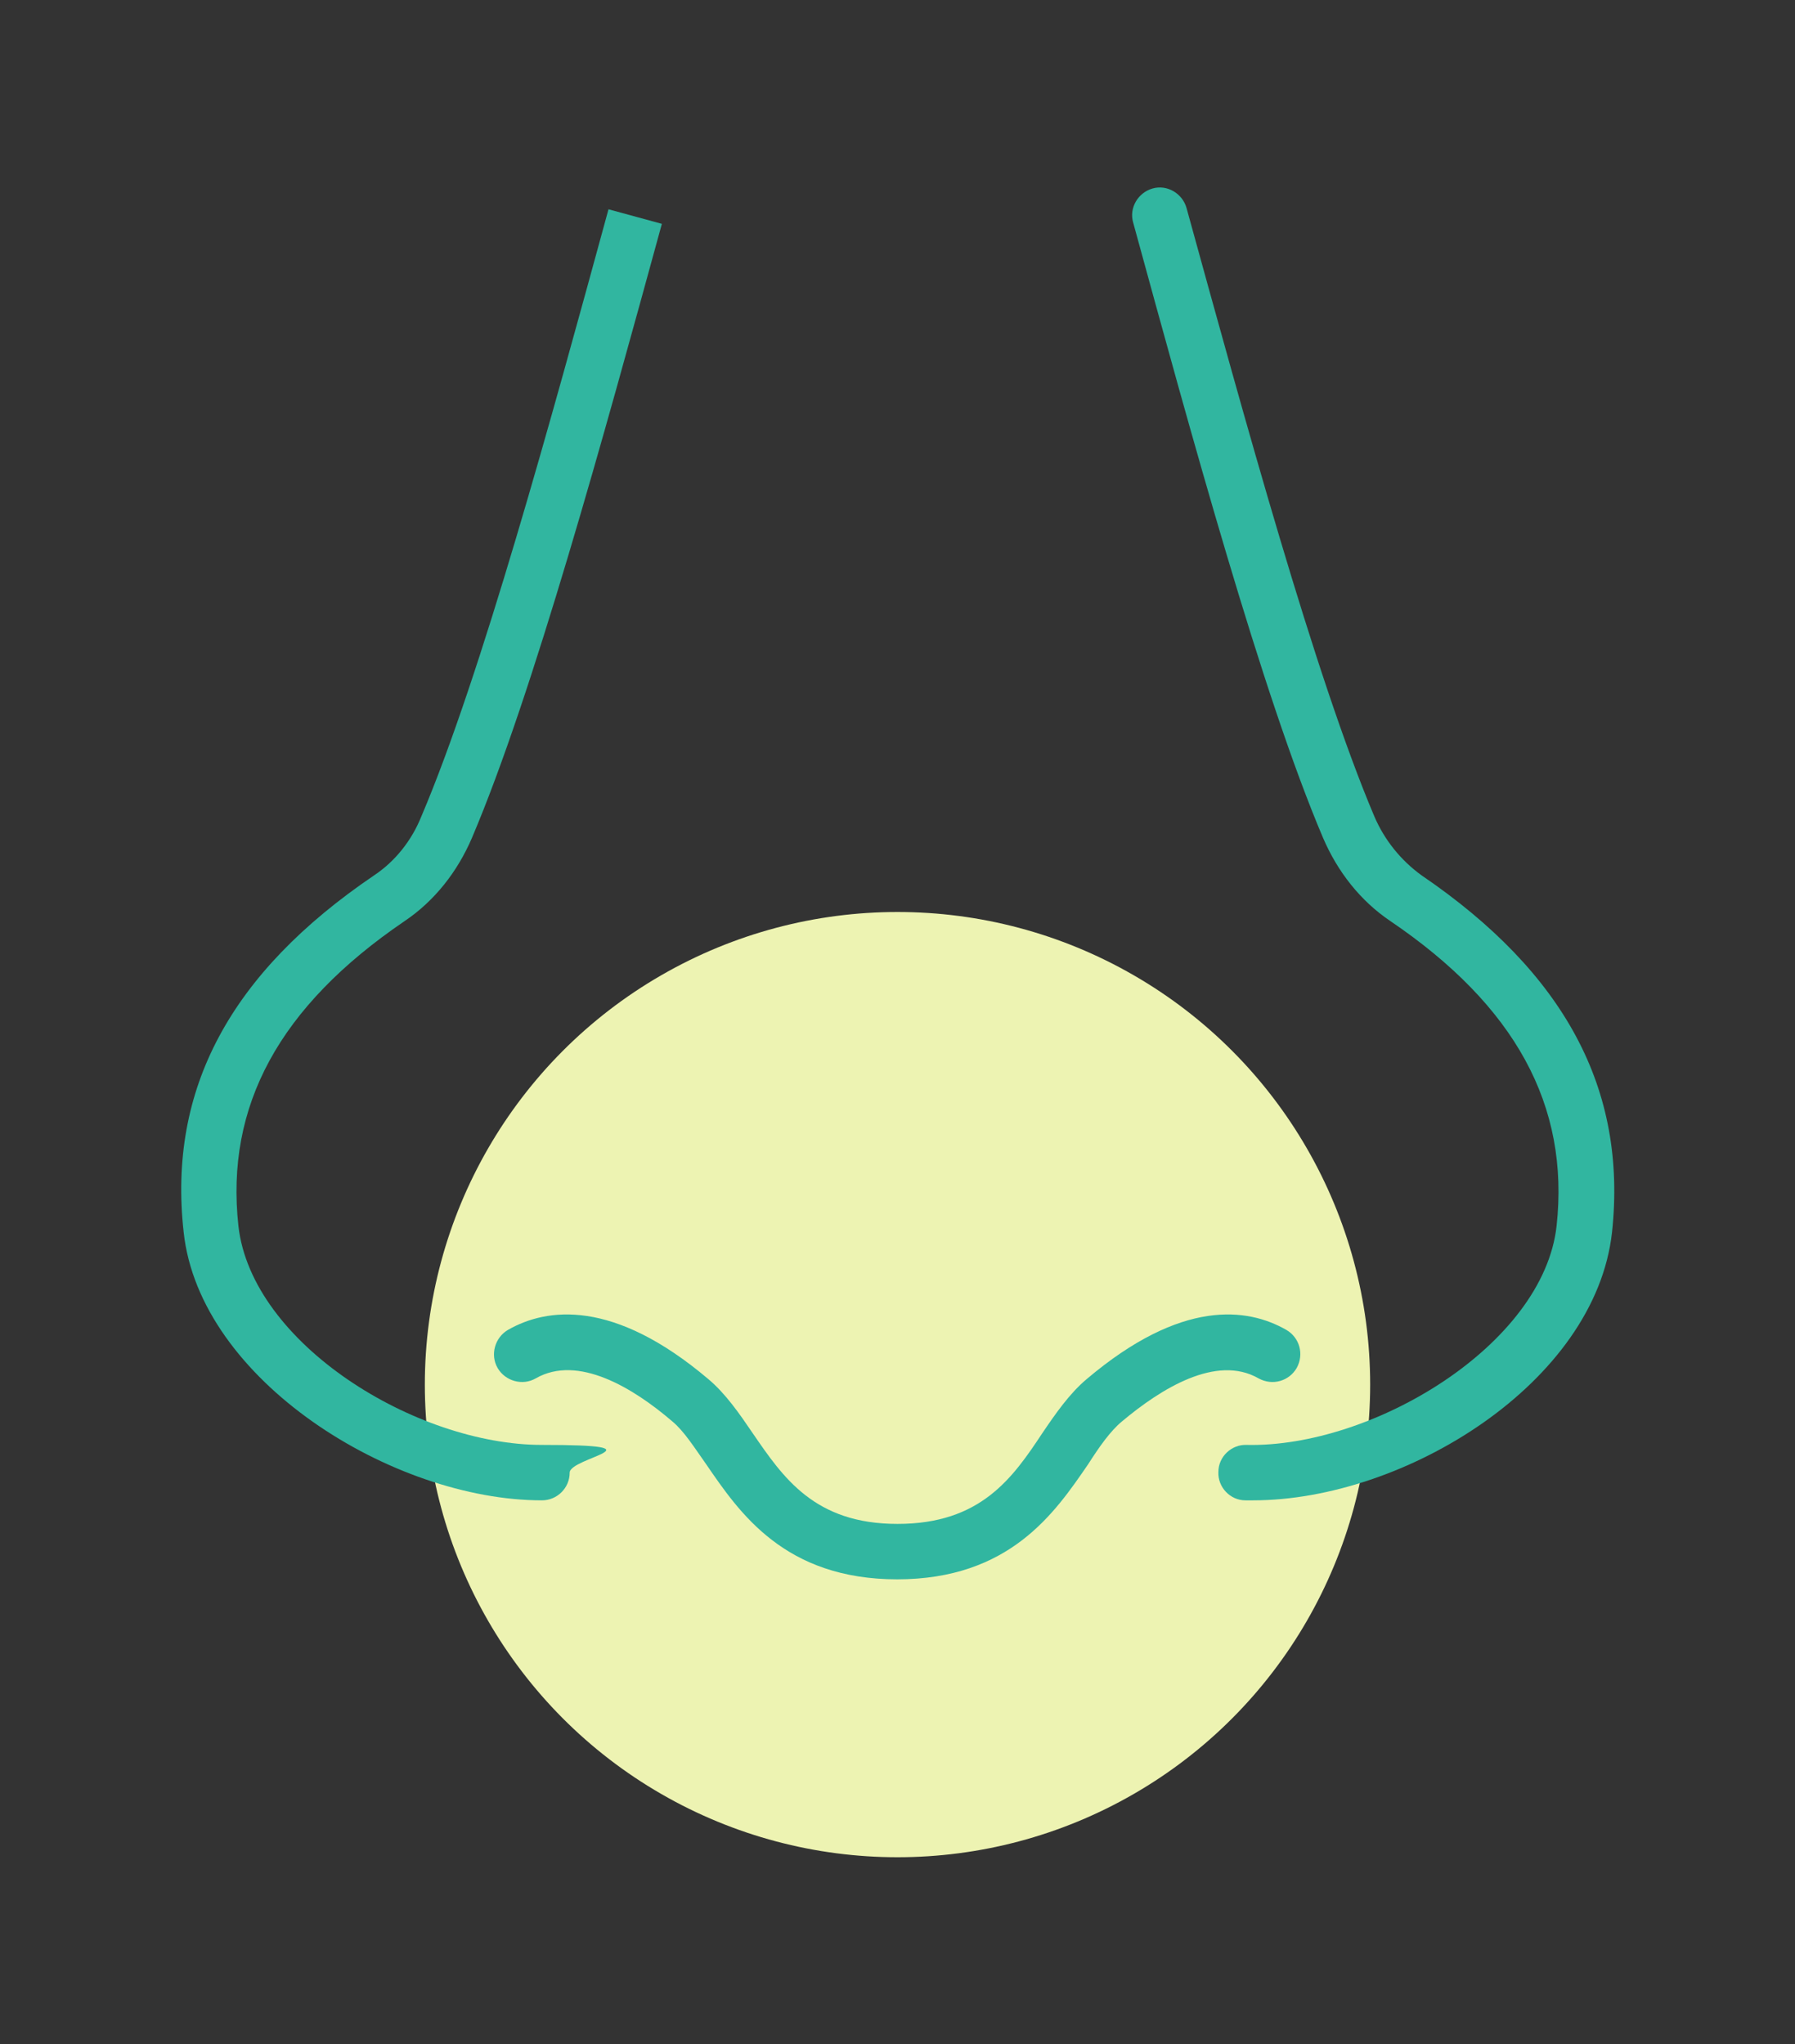
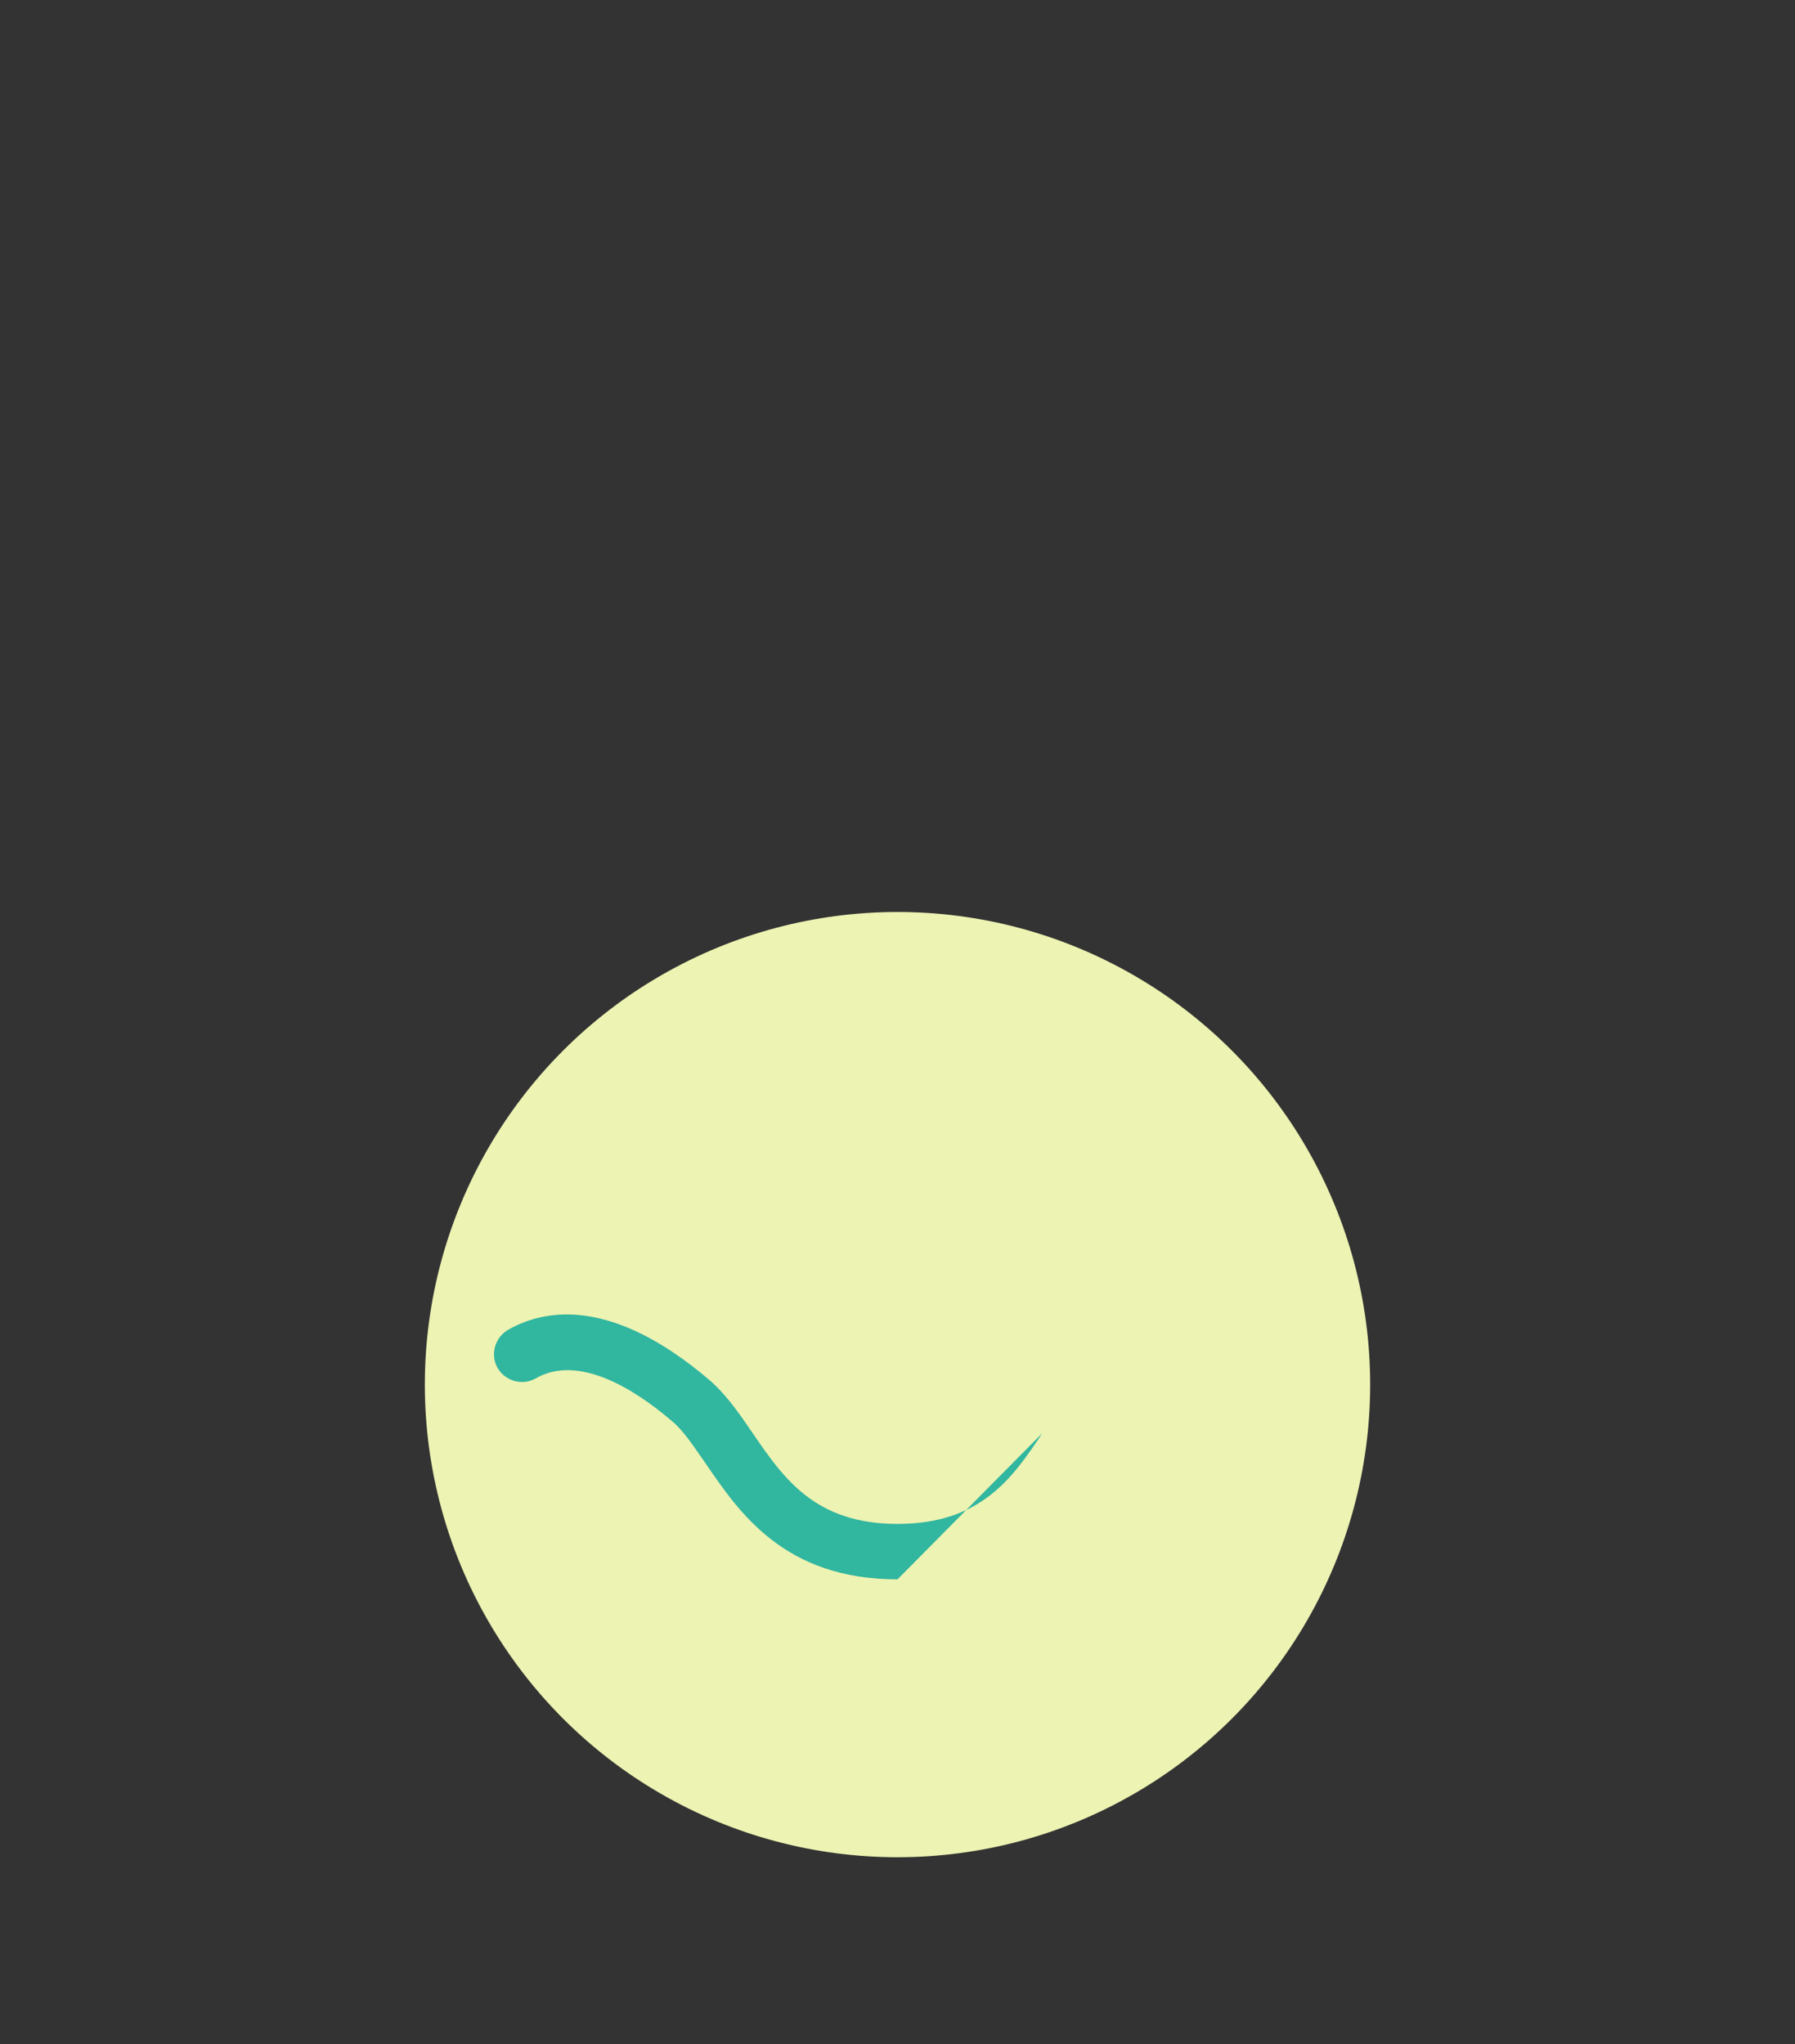
<svg xmlns="http://www.w3.org/2000/svg" id="_レイヤー_1" data-name="レイヤー_1" version="1.1" viewBox="0 0 259 295">
  <rect x="0" y="0" width="259" height="295" fill="#333333" stroke="none" />
  <defs>
    <style>
      .st0 {
        fill: #31b6a0;
      }

      .st1 {
        fill: #edf3b2;
      }
    </style>
  </defs>
  <circle class="st1" cx="129.5" cy="199.8" r="68.2" />
  <g>
-     <path class="st0" d="M78.2,216.5c-21.5,0-49.4-17.3-51.7-38.7-2.3-20.6,6.7-37.4,27.5-51.5,3-2,5.4-5,6.8-8.5,8.6-20.2,18.8-57.6,27-87.6l7.7,2.1c-8.3,30.3-18.6,67.9-27.4,88.6-2.1,4.9-5.4,9.1-9.7,12-18.1,12.3-25.9,26.7-24,44,1.9,17,25.6,31.6,43.8,31.6s4,1.8,4,4-1.8,4-4,4Z" />
-     <path class="st0" d="M180.7,216.5c-.3,0-.7,0-1,0-2.2,0-4-1.9-3.9-4.1,0-2.2,1.9-4,4.1-3.9,18.1.4,42.8-14.4,44.7-31.6,1.9-17.4-6-31.8-24-44-4.3-2.9-7.6-7.1-9.7-12-8.8-20.7-19.1-58.5-27.4-88.8-.6-2.1.7-4.3,2.8-4.9,2.1-.6,4.3.7,4.9,2.8,8.3,30.1,18.5,67.5,27.1,87.8,1.5,3.5,3.9,6.4,6.8,8.5,20.7,14.1,29.7,30.9,27.5,51.5-2.4,21.8-30,38.7-51.8,38.7Z" />
-     <path class="st0" d="M129.5,227.9c-16.3,0-22.8-9.6-27.6-16.6-1.7-2.4-3.2-4.8-4.9-6.2-5.6-4.8-13.6-9.7-19.7-6.2-1.9,1.1-4.4.4-5.5-1.5-1.1-1.9-.4-4.4,1.5-5.5,5.6-3.2,15.2-4.5,28.9,7.1,2.5,2.1,4.5,5,6.4,7.8,4.4,6.4,8.9,13.1,20.9,13.1s16.6-6.6,20.9-13.1c1.9-2.8,3.9-5.7,6.4-7.8,13.7-11.6,23.2-10.3,28.8-7.1,1.9,1.1,2.6,3.5,1.5,5.5-1.1,1.9-3.5,2.6-5.5,1.5-6.1-3.5-14.1,1.5-19.7,6.2-1.7,1.4-3.3,3.7-4.9,6.2-4.8,7-11.3,16.6-27.6,16.6Z" />
+     <path class="st0" d="M129.5,227.9c-16.3,0-22.8-9.6-27.6-16.6-1.7-2.4-3.2-4.8-4.9-6.2-5.6-4.8-13.6-9.7-19.7-6.2-1.9,1.1-4.4.4-5.5-1.5-1.1-1.9-.4-4.4,1.5-5.5,5.6-3.2,15.2-4.5,28.9,7.1,2.5,2.1,4.5,5,6.4,7.8,4.4,6.4,8.9,13.1,20.9,13.1s16.6-6.6,20.9-13.1Z" />
  </g>
</svg>